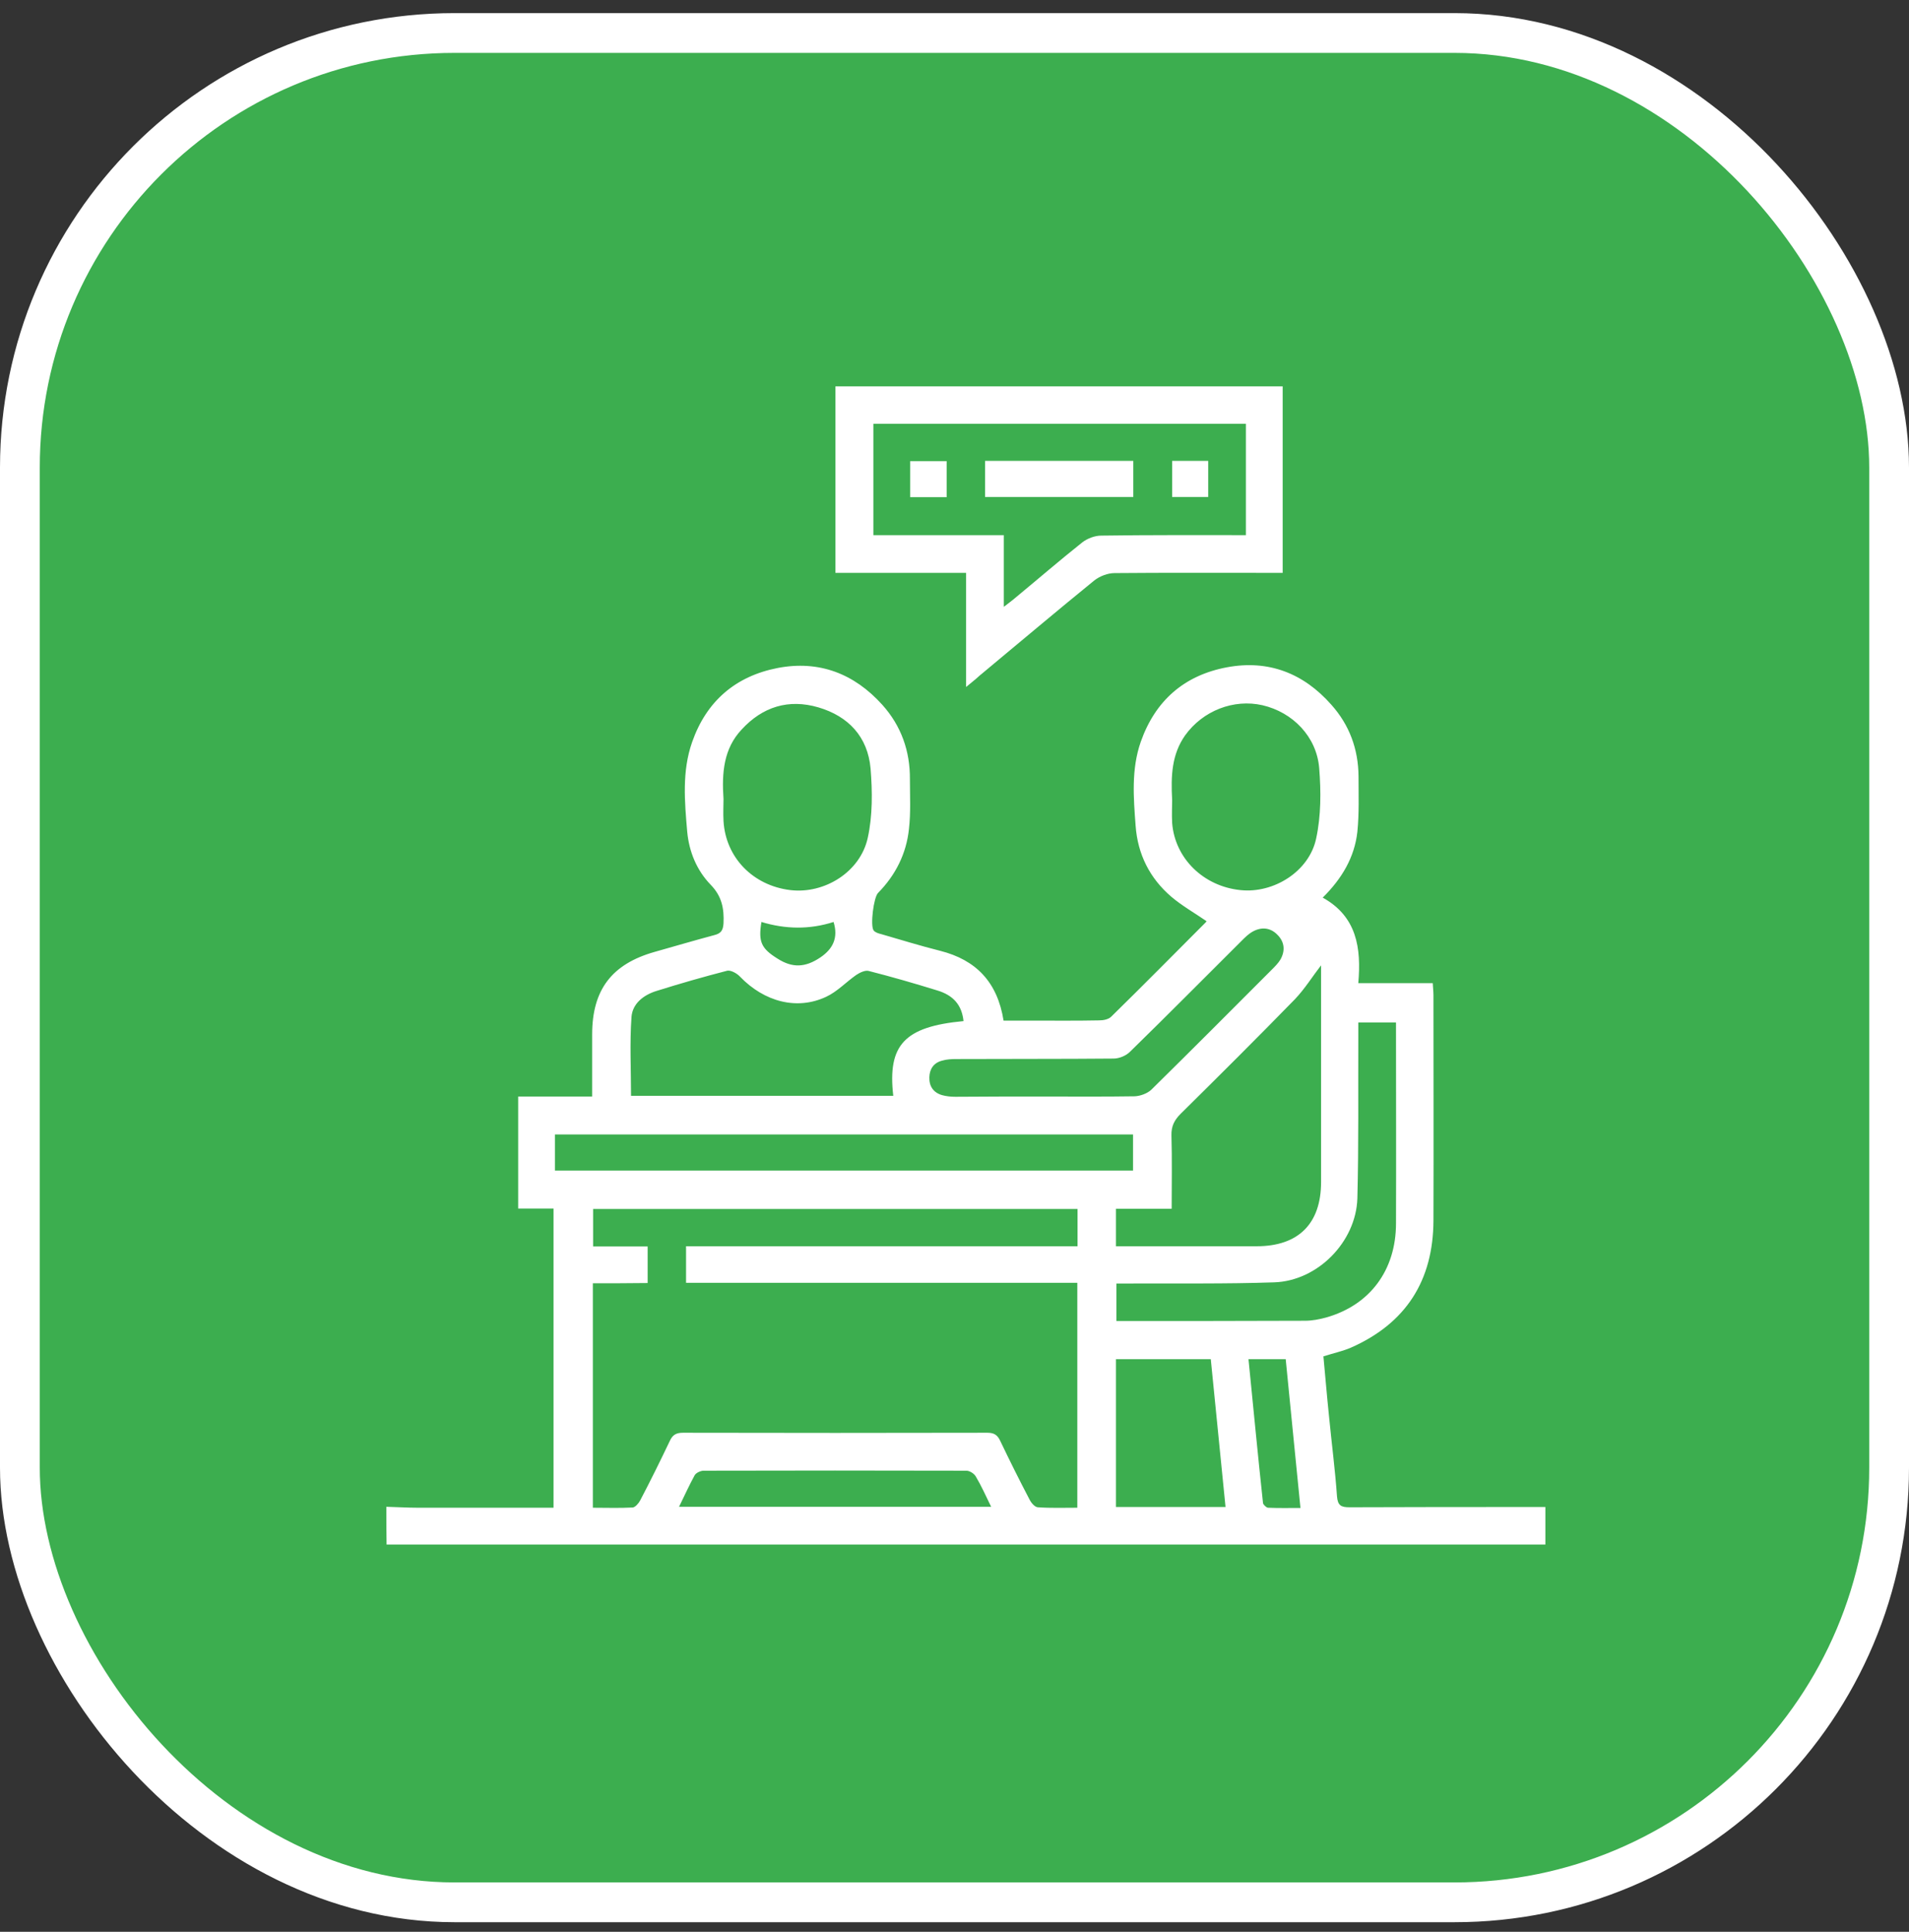
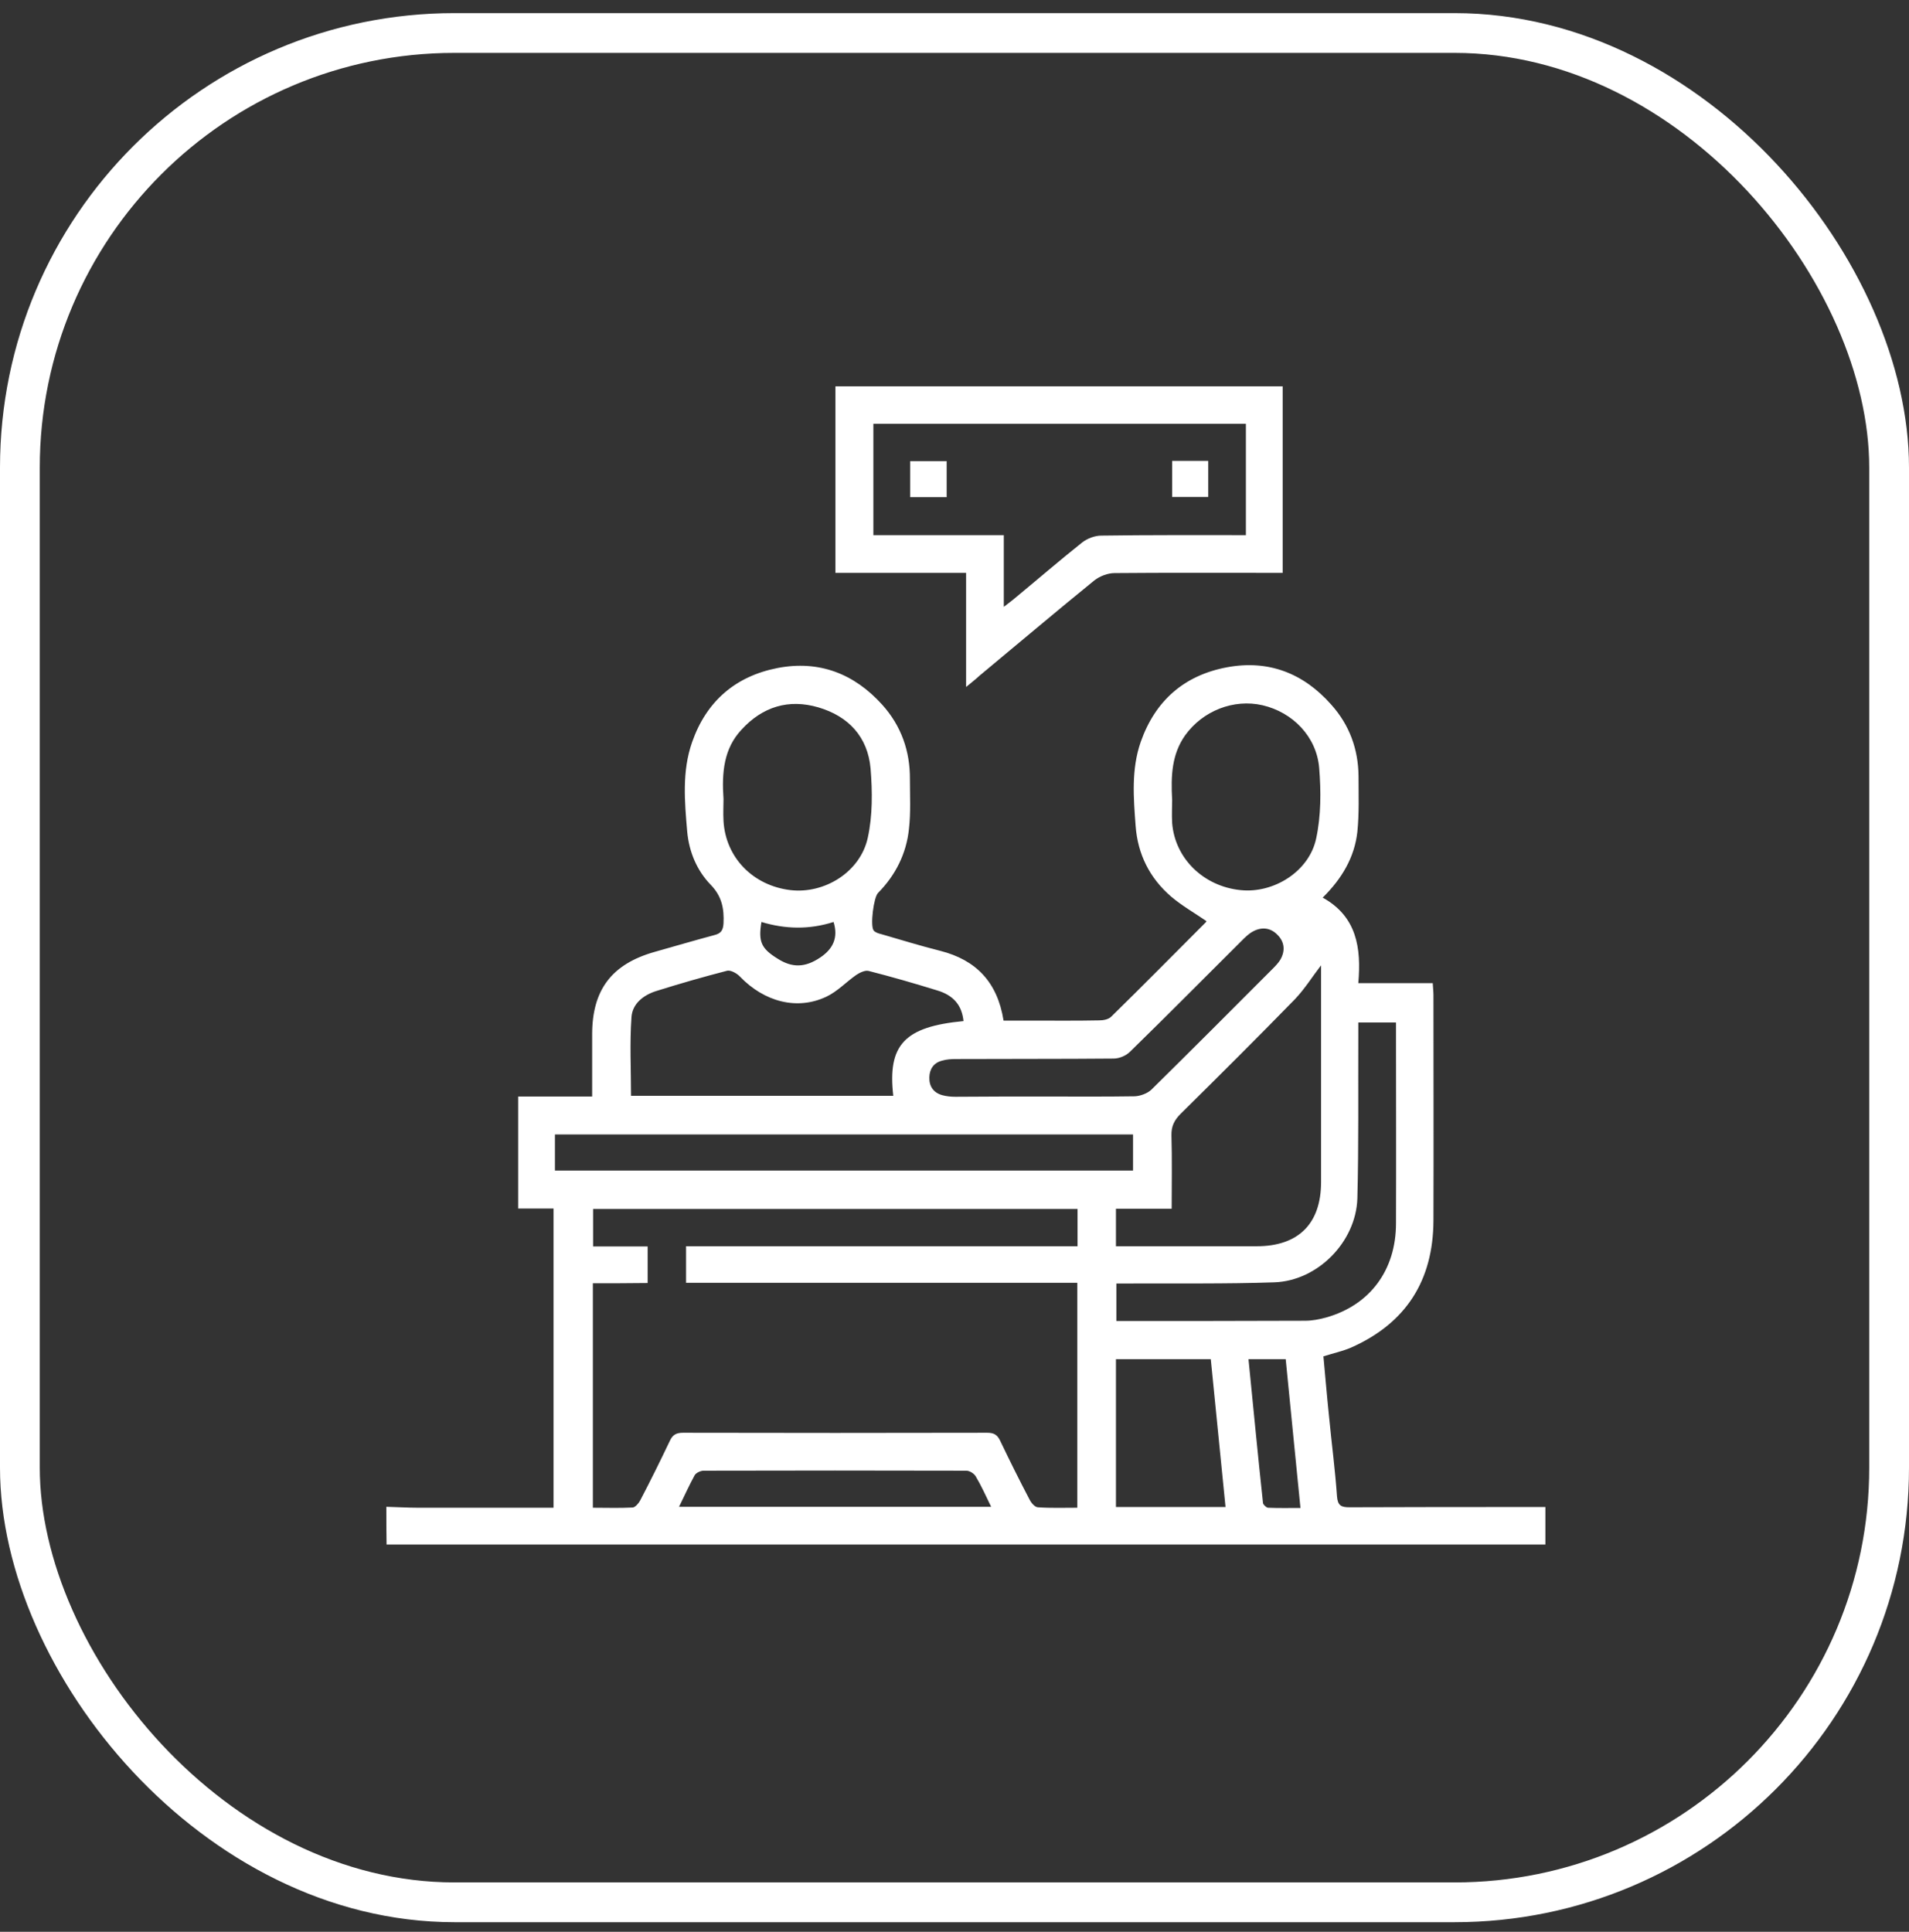
<svg xmlns="http://www.w3.org/2000/svg" width="84" height="85" viewBox="0 0 84 85" fill="none">
  <rect x="0" y="0" width="84" height="85" fill="#333333" stroke="none" />
-   <rect x="0.875" y="1.452" width="82.25" height="82.25" rx="19.125" fill="#3cae4f" />
  <g clip-path="url(#clip0_818_7575)">
    <path d="M17 66.299C17.464 66.309 17.927 66.34 18.391 66.34C20.369 66.34 22.337 66.34 24.356 66.34C24.356 61.948 24.356 57.587 24.356 53.175C23.852 53.175 23.347 53.175 22.801 53.175C22.801 51.515 22.801 49.917 22.801 48.247C23.862 48.247 24.933 48.247 26.056 48.247C26.056 47.299 26.056 46.402 26.056 45.515C26.056 43.557 26.912 42.423 28.797 41.886C29.673 41.639 30.549 41.381 31.434 41.144C31.723 41.072 31.816 40.938 31.836 40.629C31.867 39.979 31.764 39.433 31.27 38.928C30.662 38.299 30.322 37.484 30.239 36.598C30.126 35.278 30.002 33.938 30.456 32.649C31.084 30.856 32.362 29.753 34.216 29.392C36.04 29.041 37.586 29.639 38.822 31.01C39.656 31.938 40.048 33.051 40.038 34.289C40.038 35.02 40.079 35.752 39.996 36.474C39.883 37.557 39.409 38.505 38.636 39.289C38.441 39.484 38.286 40.732 38.441 40.938C38.513 41.031 38.657 41.072 38.781 41.103C39.636 41.35 40.501 41.618 41.367 41.835C42.953 42.237 43.891 43.216 44.159 44.907C44.581 44.907 45.004 44.907 45.426 44.907C46.405 44.907 47.384 44.917 48.362 44.897C48.548 44.897 48.775 44.856 48.898 44.732C50.299 43.361 51.67 41.969 53.061 40.577C53.081 40.557 53.092 40.515 53.081 40.526C52.556 40.165 52.01 39.856 51.536 39.453C50.588 38.639 50.062 37.587 49.97 36.34C49.877 35.103 49.774 33.845 50.196 32.639C50.835 30.825 52.113 29.711 53.988 29.361C55.812 29.02 57.357 29.619 58.583 31.01C59.376 31.897 59.768 32.959 59.778 34.155C59.778 34.969 59.809 35.783 59.727 36.598C59.603 37.722 59.047 38.66 58.202 39.495C59.706 40.33 59.902 41.711 59.768 43.258C60.891 43.258 61.952 43.258 63.044 43.258C63.054 43.464 63.075 43.629 63.075 43.783C63.075 47.093 63.086 50.392 63.075 53.701C63.065 56.34 61.87 58.227 59.438 59.299C59.078 59.453 58.686 59.536 58.233 59.68C58.315 60.546 58.387 61.433 58.48 62.319C58.593 63.495 58.748 64.66 58.83 65.835C58.861 66.247 59.016 66.32 59.376 66.32C62.045 66.309 64.724 66.309 67.392 66.309C67.588 66.309 67.784 66.309 68.01 66.309C68.01 66.897 68.01 67.433 68.01 67.959C51.01 67.959 34.01 67.959 17.01 67.959C17 67.433 17 66.866 17 66.299ZM26.087 56.464C26.087 59.783 26.087 63.041 26.087 66.34C26.685 66.34 27.262 66.361 27.839 66.33C27.952 66.32 28.096 66.155 28.169 66.02C28.622 65.155 29.055 64.278 29.477 63.392C29.601 63.124 29.765 63.041 30.054 63.041C34.515 63.051 38.987 63.051 43.448 63.041C43.736 63.041 43.891 63.134 44.014 63.402C44.427 64.268 44.859 65.134 45.302 65.979C45.374 66.124 45.529 66.309 45.663 66.32C46.24 66.361 46.817 66.34 47.404 66.34C47.404 63.02 47.404 59.763 47.404 56.443C41.645 56.443 35.927 56.443 30.188 56.443C30.188 55.886 30.188 55.381 30.188 54.835C35.937 54.835 41.655 54.835 47.414 54.835C47.414 54.268 47.414 53.752 47.414 53.196C40.295 53.196 33.196 53.196 26.098 53.196C26.098 53.752 26.098 54.268 26.098 54.845C26.922 54.845 27.705 54.845 28.498 54.845C28.498 55.402 28.498 55.907 28.498 56.453C27.674 56.464 26.901 56.464 26.087 56.464ZM42.397 44.928C42.325 44.237 41.964 43.794 41.233 43.577C40.233 43.268 39.234 42.979 38.224 42.722C38.07 42.68 37.833 42.794 37.678 42.897C37.235 43.206 36.844 43.629 36.359 43.856C35.072 44.464 33.629 44.082 32.558 42.969C32.424 42.825 32.156 42.68 32.001 42.711C30.961 42.979 29.92 43.278 28.9 43.598C28.323 43.773 27.828 44.155 27.787 44.752C27.705 45.897 27.767 47.062 27.767 48.216C31.599 48.216 35.453 48.216 39.306 48.216C39.048 45.969 39.801 45.175 42.397 44.928ZM49.104 54.835C49.3 54.835 49.465 54.835 49.619 54.835C51.515 54.835 53.401 54.835 55.296 54.835C57.13 54.835 58.13 53.845 58.13 52.01C58.13 48.938 58.13 45.866 58.13 42.794C58.13 42.639 58.13 42.495 58.13 42.474C57.769 42.938 57.419 43.505 56.976 43.969C55.317 45.67 53.638 47.34 51.948 49.01C51.67 49.289 51.536 49.557 51.546 49.959C51.577 51.01 51.556 52.072 51.556 53.185C50.712 53.185 49.918 53.185 49.104 53.185C49.104 53.732 49.104 54.247 49.104 54.835ZM51.577 35.206C51.577 35.453 51.556 35.835 51.577 36.216C51.701 37.773 52.958 39 54.586 39.165C56.038 39.319 57.604 38.35 57.913 36.897C58.13 35.897 58.13 34.825 58.047 33.794C57.934 32.412 56.883 31.34 55.554 31.031C54.287 30.742 52.927 31.268 52.144 32.361C51.567 33.185 51.515 34.113 51.577 35.206ZM31.836 35.155C31.836 35.423 31.816 35.773 31.836 36.124C31.929 37.732 33.135 38.969 34.783 39.165C36.277 39.34 37.853 38.371 38.183 36.866C38.399 35.886 38.389 34.825 38.307 33.814C38.183 32.423 37.338 31.515 36.009 31.124C34.701 30.742 33.557 31.093 32.63 32.103C31.847 32.938 31.754 33.99 31.836 35.155ZM24.418 51.505C32.939 51.505 41.398 51.505 49.856 51.505C49.856 50.948 49.856 50.433 49.856 49.917C41.356 49.917 32.898 49.917 24.418 49.917C24.418 50.464 24.418 50.969 24.418 51.505ZM61.427 44.99C60.839 44.99 60.334 44.99 59.768 44.99C59.768 45.216 59.768 45.412 59.768 45.608C59.758 47.979 59.788 50.361 59.727 52.732C59.665 54.649 57.975 56.361 56.069 56.423C53.947 56.495 51.824 56.464 49.702 56.474C49.506 56.474 49.321 56.474 49.125 56.474C49.125 57.072 49.125 57.587 49.125 58.124C51.917 58.124 54.668 58.124 57.429 58.113C57.738 58.113 58.058 58.051 58.356 57.969C60.283 57.423 61.427 55.886 61.427 53.825C61.437 51.02 61.427 48.216 61.427 45.402C61.427 45.278 61.427 45.144 61.427 44.99ZM45.952 48.247C47.281 48.247 48.61 48.258 49.928 48.237C50.176 48.227 50.485 48.113 50.66 47.948C52.442 46.196 54.215 44.412 55.987 42.639C56.11 42.515 56.244 42.381 56.337 42.227C56.564 41.835 56.522 41.443 56.213 41.134C55.904 40.814 55.513 40.773 55.121 40.99C54.936 41.093 54.781 41.247 54.627 41.402C52.989 43.031 51.371 44.67 49.722 46.278C49.547 46.453 49.248 46.577 49.001 46.577C46.693 46.598 44.386 46.587 42.088 46.598C41.871 46.598 41.655 46.608 41.449 46.67C41.089 46.763 40.903 47.031 40.893 47.402C40.882 47.794 41.068 48.072 41.449 48.185C41.635 48.237 41.841 48.258 42.036 48.258C43.334 48.247 44.643 48.247 45.952 48.247ZM53.277 59.804C51.834 59.804 50.464 59.804 49.104 59.804C49.104 62 49.104 64.144 49.104 66.309C50.712 66.309 52.298 66.309 53.926 66.309C53.71 64.124 53.493 61.969 53.277 59.804ZM29.879 66.299C34.495 66.299 39.028 66.299 43.613 66.299C43.376 65.814 43.18 65.371 42.933 64.959C42.861 64.835 42.665 64.711 42.521 64.711C38.667 64.701 34.814 64.701 30.961 64.711C30.827 64.711 30.631 64.804 30.569 64.907C30.332 65.34 30.126 65.794 29.879 66.299ZM56.574 59.804C55.987 59.804 55.482 59.804 54.936 59.804C55.152 61.948 55.348 64.041 55.575 66.134C55.585 66.206 55.719 66.33 55.791 66.34C56.265 66.361 56.728 66.35 57.223 66.35C56.996 64.103 56.79 61.959 56.574 59.804ZM33.505 40.567C33.361 41.433 33.495 41.732 34.206 42.175C34.865 42.598 35.432 42.577 36.102 42.124C36.648 41.752 36.895 41.268 36.679 40.567C35.618 40.907 34.556 40.886 33.505 40.567Z" fill="white" />
    <path d="M42.51 30.227C42.51 28.515 42.51 26.897 42.51 25.206C40.573 25.206 38.678 25.206 36.761 25.206C36.761 22.433 36.761 19.732 36.761 17C43.304 17 49.846 17 56.44 17C56.44 19.701 56.44 22.412 56.44 25.206C56.255 25.206 56.059 25.206 55.863 25.206C53.586 25.206 51.319 25.196 49.042 25.216C48.744 25.216 48.393 25.351 48.156 25.536C46.456 26.918 44.787 28.33 43.098 29.732C42.933 29.887 42.758 30.021 42.51 30.227ZM54.822 23.546C54.822 21.876 54.822 20.278 54.822 18.649C49.341 18.649 43.901 18.649 38.43 18.649C38.43 20.289 38.43 21.887 38.43 23.546C40.336 23.546 42.222 23.546 44.169 23.546C44.169 24.598 44.169 25.598 44.169 26.701C44.386 26.536 44.509 26.443 44.633 26.34C45.632 25.515 46.611 24.67 47.621 23.866C47.847 23.691 48.177 23.567 48.455 23.567C50.557 23.536 52.669 23.546 54.822 23.546Z" fill="white" />
-     <path d="M49.867 20.278C49.867 20.814 49.867 21.32 49.867 21.866C47.703 21.866 45.539 21.866 43.345 21.866C43.345 21.34 43.345 20.825 43.345 20.278C45.529 20.278 47.682 20.278 49.867 20.278Z" fill="white" />
    <path d="M41.655 21.876C41.109 21.876 40.594 21.876 40.048 21.876C40.048 21.34 40.048 20.835 40.048 20.289C40.584 20.289 41.099 20.289 41.655 20.289C41.655 20.794 41.655 21.299 41.655 21.876Z" fill="white" />
    <path d="M51.577 20.278C52.123 20.278 52.628 20.278 53.164 20.278C53.164 20.814 53.164 21.32 53.164 21.866C52.638 21.866 52.123 21.866 51.577 21.866C51.577 21.34 51.577 20.825 51.577 20.278Z" fill="white" />
  </g>
  <rect x="0.875" y="1.452" width="82.25" height="82.25" rx="19.125" stroke="white" stroke-width="1.75" />
  <defs>
    <clipPath id="clip0_818_7575">
      <rect width="51" height="51" fill="white" transform="translate(17 17)" />
    </clipPath>
  </defs>
</svg>